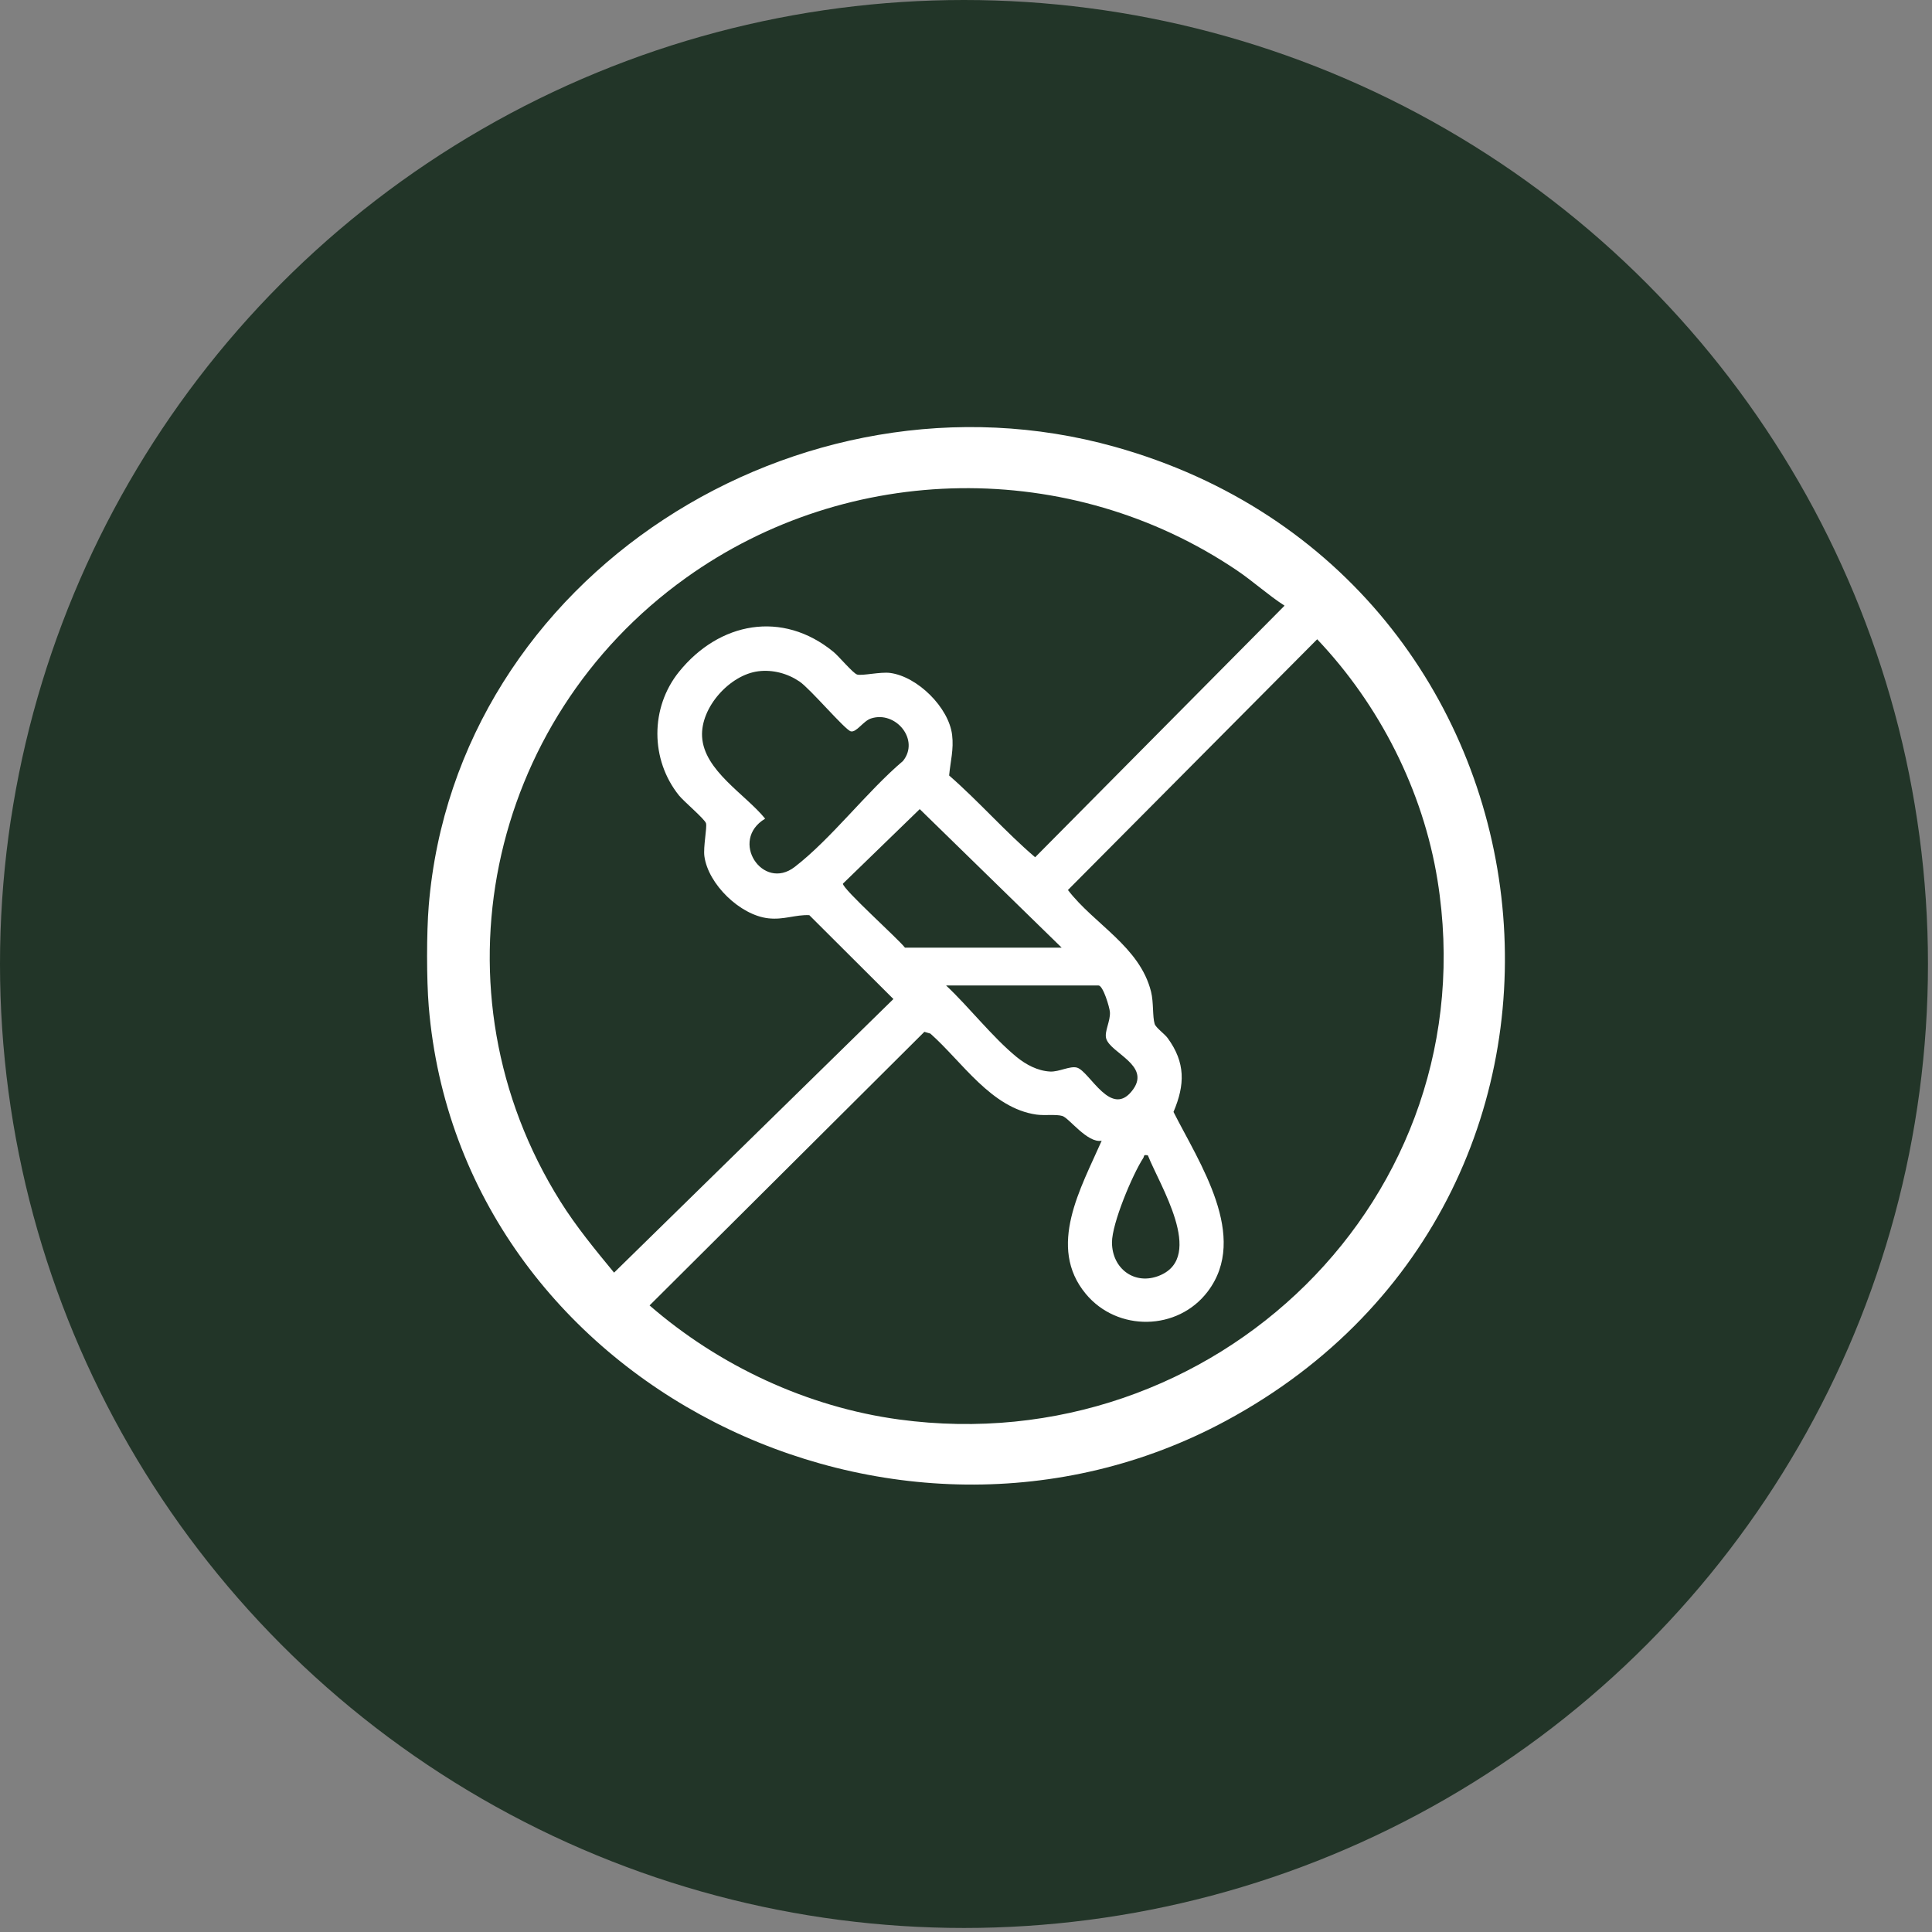
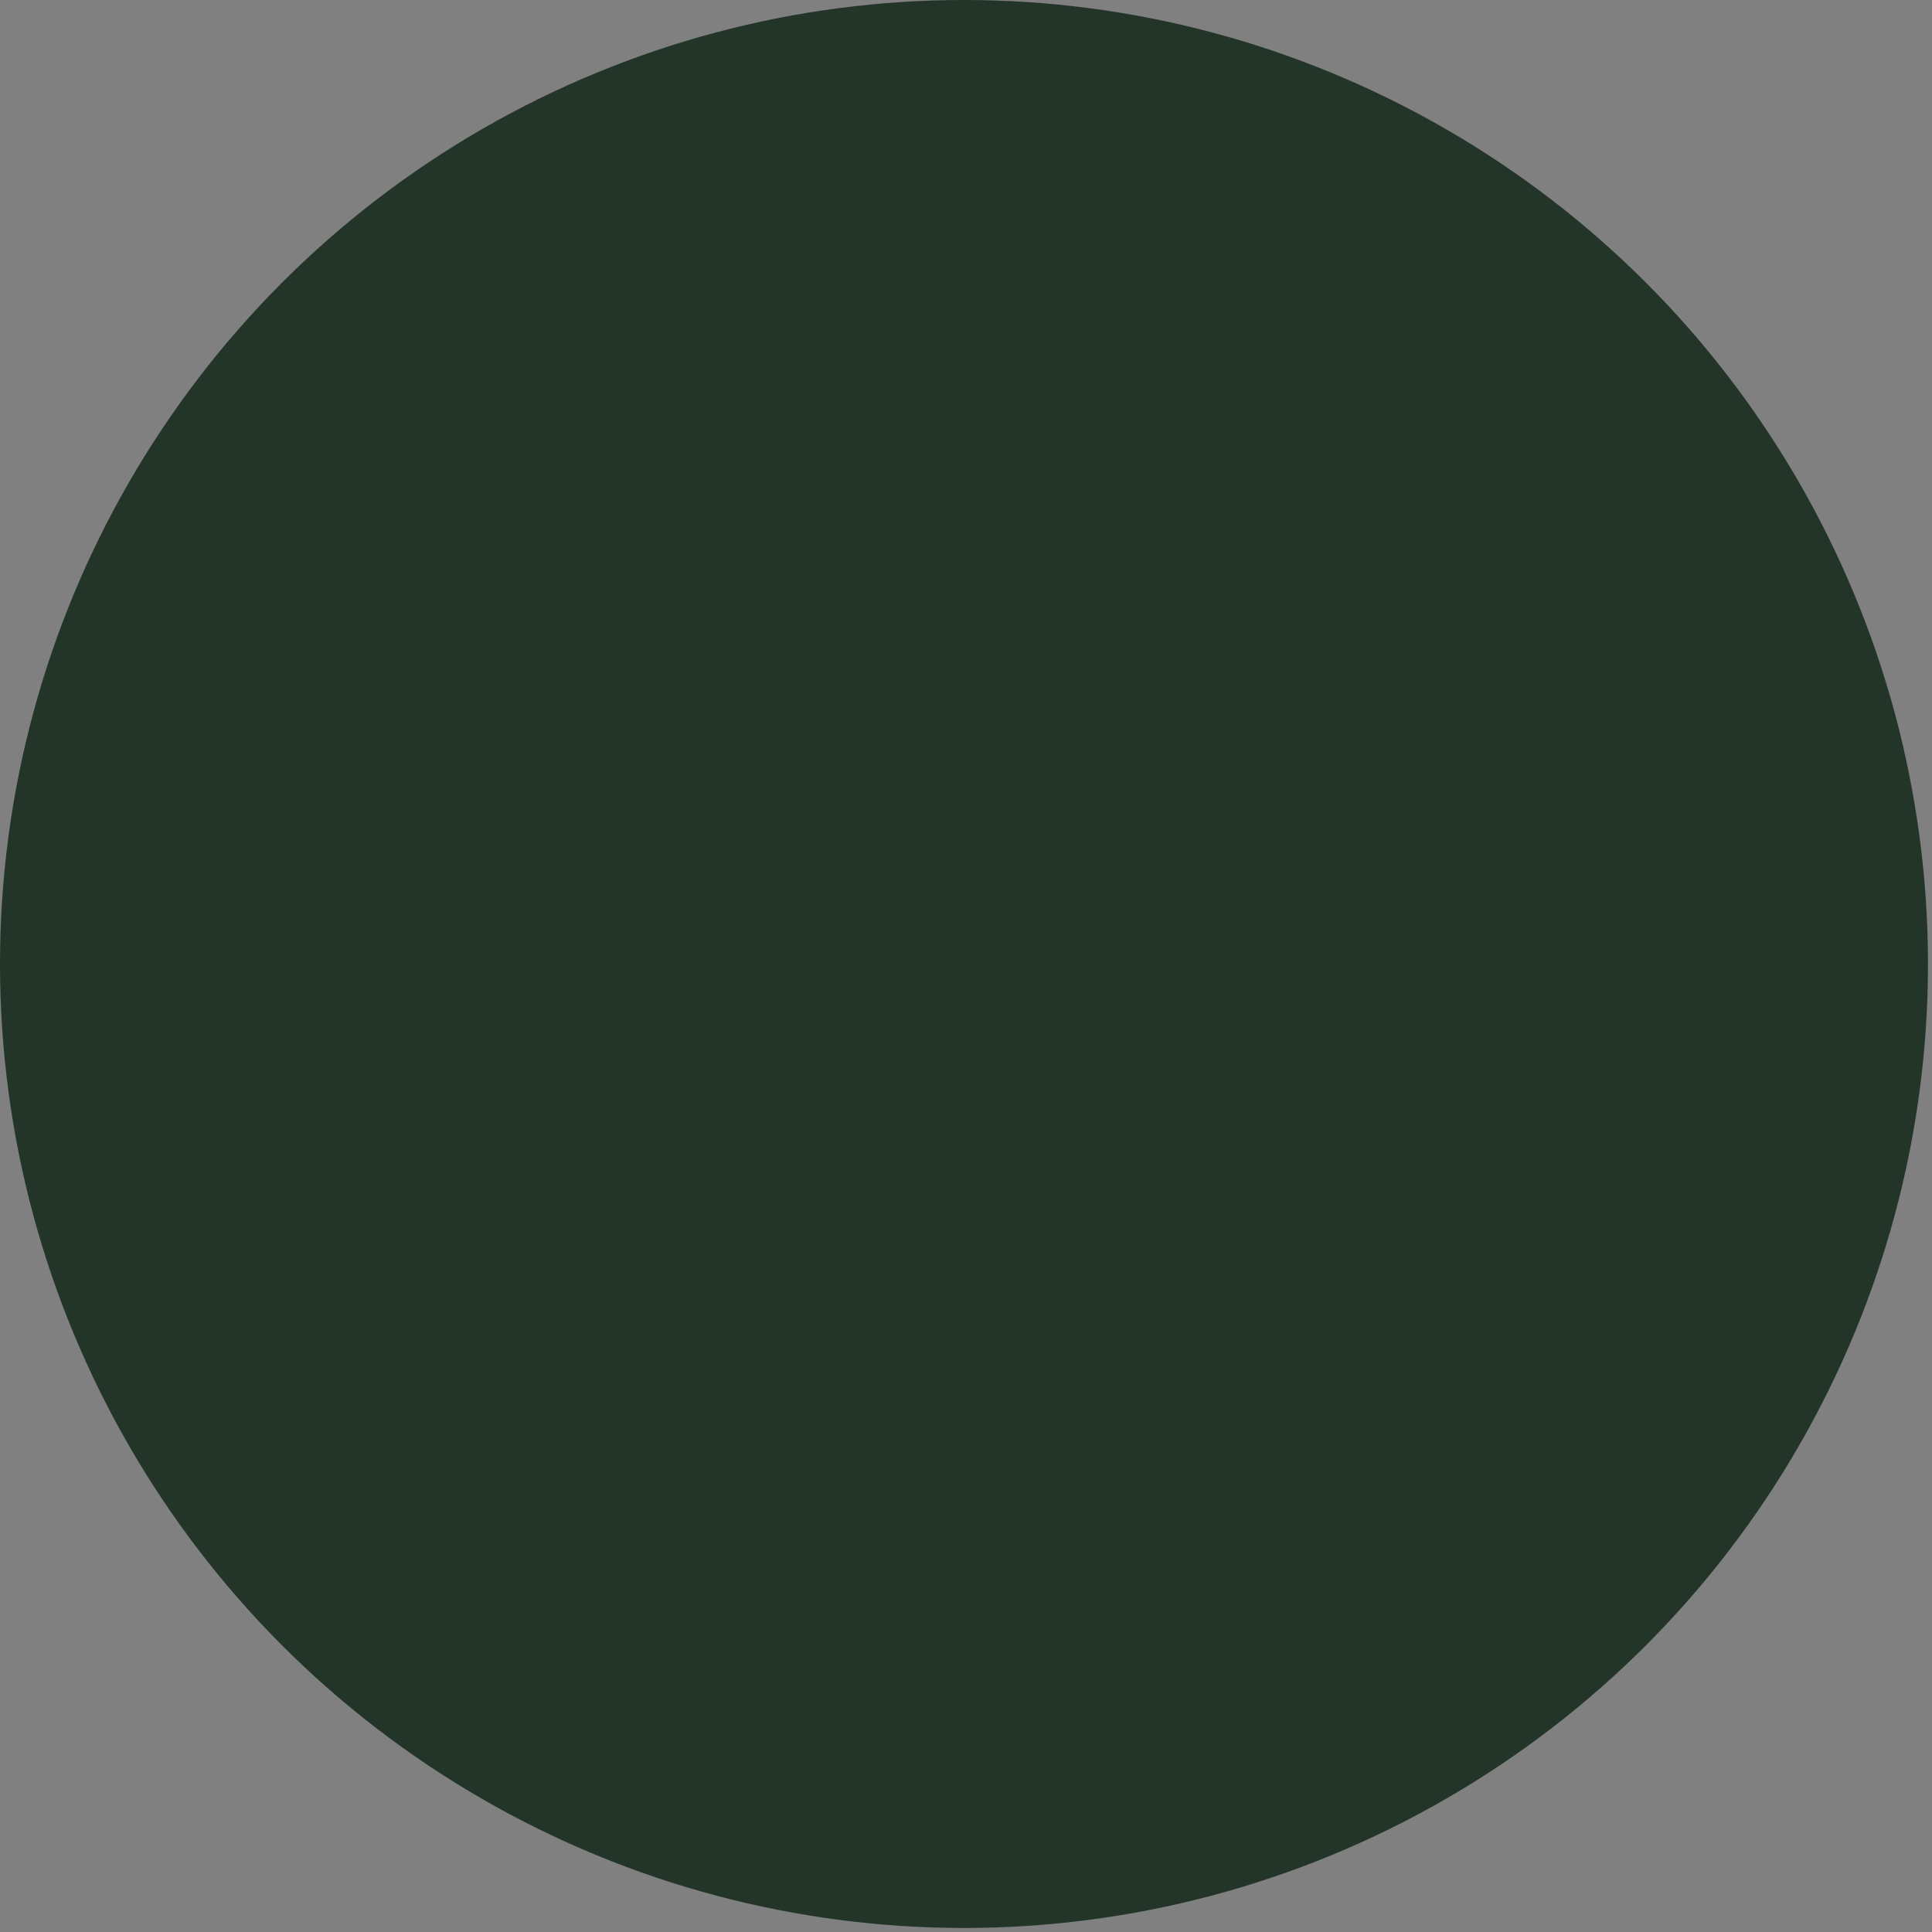
<svg xmlns="http://www.w3.org/2000/svg" fill="none" viewBox="0 0 95 95" height="95" width="95">
  <rect x="0" y="0" width="95" height="95" fill="#808080" stroke="none" />
  <circle fill="#223528" r="47.401" cy="47.401" cx="47.401" />
  <g clip-path="url(#clip0_534_637)">
-     <path fill="white" d="M21.082 49.487C20.973 48.168 20.973 45.853 21.082 44.534C22.428 28.291 39.336 17.639 54.813 21.969C77.435 28.297 81.063 58.668 60.273 69.868C43.992 78.638 22.623 68.083 21.082 49.487ZM63.165 29.783C62.362 29.265 61.626 28.591 60.82 28.046C52.641 22.523 41.744 22.673 33.726 28.417C23.933 35.43 21.09 48.772 27.554 59.075C28.335 60.321 29.264 61.446 30.195 62.578L43.931 49.124L39.795 45C39.105 44.97 38.547 45.24 37.781 45.155C36.394 45.002 34.821 43.478 34.636 42.102C34.575 41.644 34.773 40.696 34.716 40.483C34.662 40.282 33.619 39.403 33.389 39.116C31.973 37.356 31.967 34.795 33.389 33.033C35.364 30.588 38.464 29.991 40.983 32.053C41.242 32.264 41.949 33.112 42.147 33.168C42.399 33.24 43.291 33.026 43.77 33.09C45.12 33.269 46.654 34.791 46.817 36.136C46.905 36.857 46.733 37.44 46.671 38.132C48.137 39.411 49.436 40.904 50.9 42.153L63.166 29.78L63.165 29.783ZM54.171 56.092C53.469 56.224 52.57 54.973 52.236 54.874C51.931 54.783 51.366 54.864 50.96 54.806C48.739 54.488 47.314 52.211 45.748 50.823L45.453 50.737L31.941 64.19C35.355 67.156 39.697 69.188 44.207 69.799C59.711 71.9 73.203 58.888 70.684 43.276C69.973 38.868 67.832 34.66 64.768 31.434L52.512 43.763C53.805 45.452 56.047 46.545 56.6 48.766C56.731 49.293 56.666 49.978 56.776 50.346C56.831 50.532 57.264 50.835 57.418 51.046C58.293 52.248 58.274 53.334 57.703 54.675C58.971 57.187 61.439 60.809 59.382 63.512C57.909 65.449 54.947 65.494 53.393 63.625C51.463 61.305 53.158 58.402 54.171 56.093V56.092ZM37.291 33.007C35.884 33.182 34.44 34.786 34.523 36.227C34.619 37.898 36.648 39.053 37.624 40.255C35.841 41.324 37.507 43.838 39.075 42.63C40.88 41.24 42.627 38.922 44.401 37.419C45.242 36.376 44.037 34.927 42.823 35.33C42.448 35.454 42.108 36.032 41.834 35.961C41.548 35.886 39.841 33.868 39.315 33.513C38.727 33.114 38.002 32.919 37.291 33.007ZM52.205 46.599L45.225 39.786L41.447 43.452C41.447 43.728 44.151 46.148 44.5 46.599H52.203H52.205ZM46.519 48.456C47.661 49.528 48.785 50.984 49.98 51.967C50.441 52.346 51.027 52.661 51.642 52.69C52.079 52.711 52.618 52.4 52.957 52.497C53.588 52.678 54.649 55.064 55.72 53.564C56.572 52.37 54.598 51.779 54.393 51.065C54.294 50.721 54.609 50.211 54.576 49.761C54.559 49.532 54.243 48.457 54.014 48.457H46.517L46.519 48.456ZM56.444 56.813C56.203 56.761 56.279 56.846 56.214 56.945C55.683 57.764 54.677 60.153 54.678 61.094C54.682 62.397 55.814 63.227 57.034 62.714C59.263 61.778 57.007 58.252 56.444 56.813Z" />
-   </g>
+     </g>
  <defs>
    <clipPath id="clip0_534_637">
      <rect transform="translate(18 20)" fill="white" height="54" width="59" />
    </clipPath>
  </defs>
</svg>